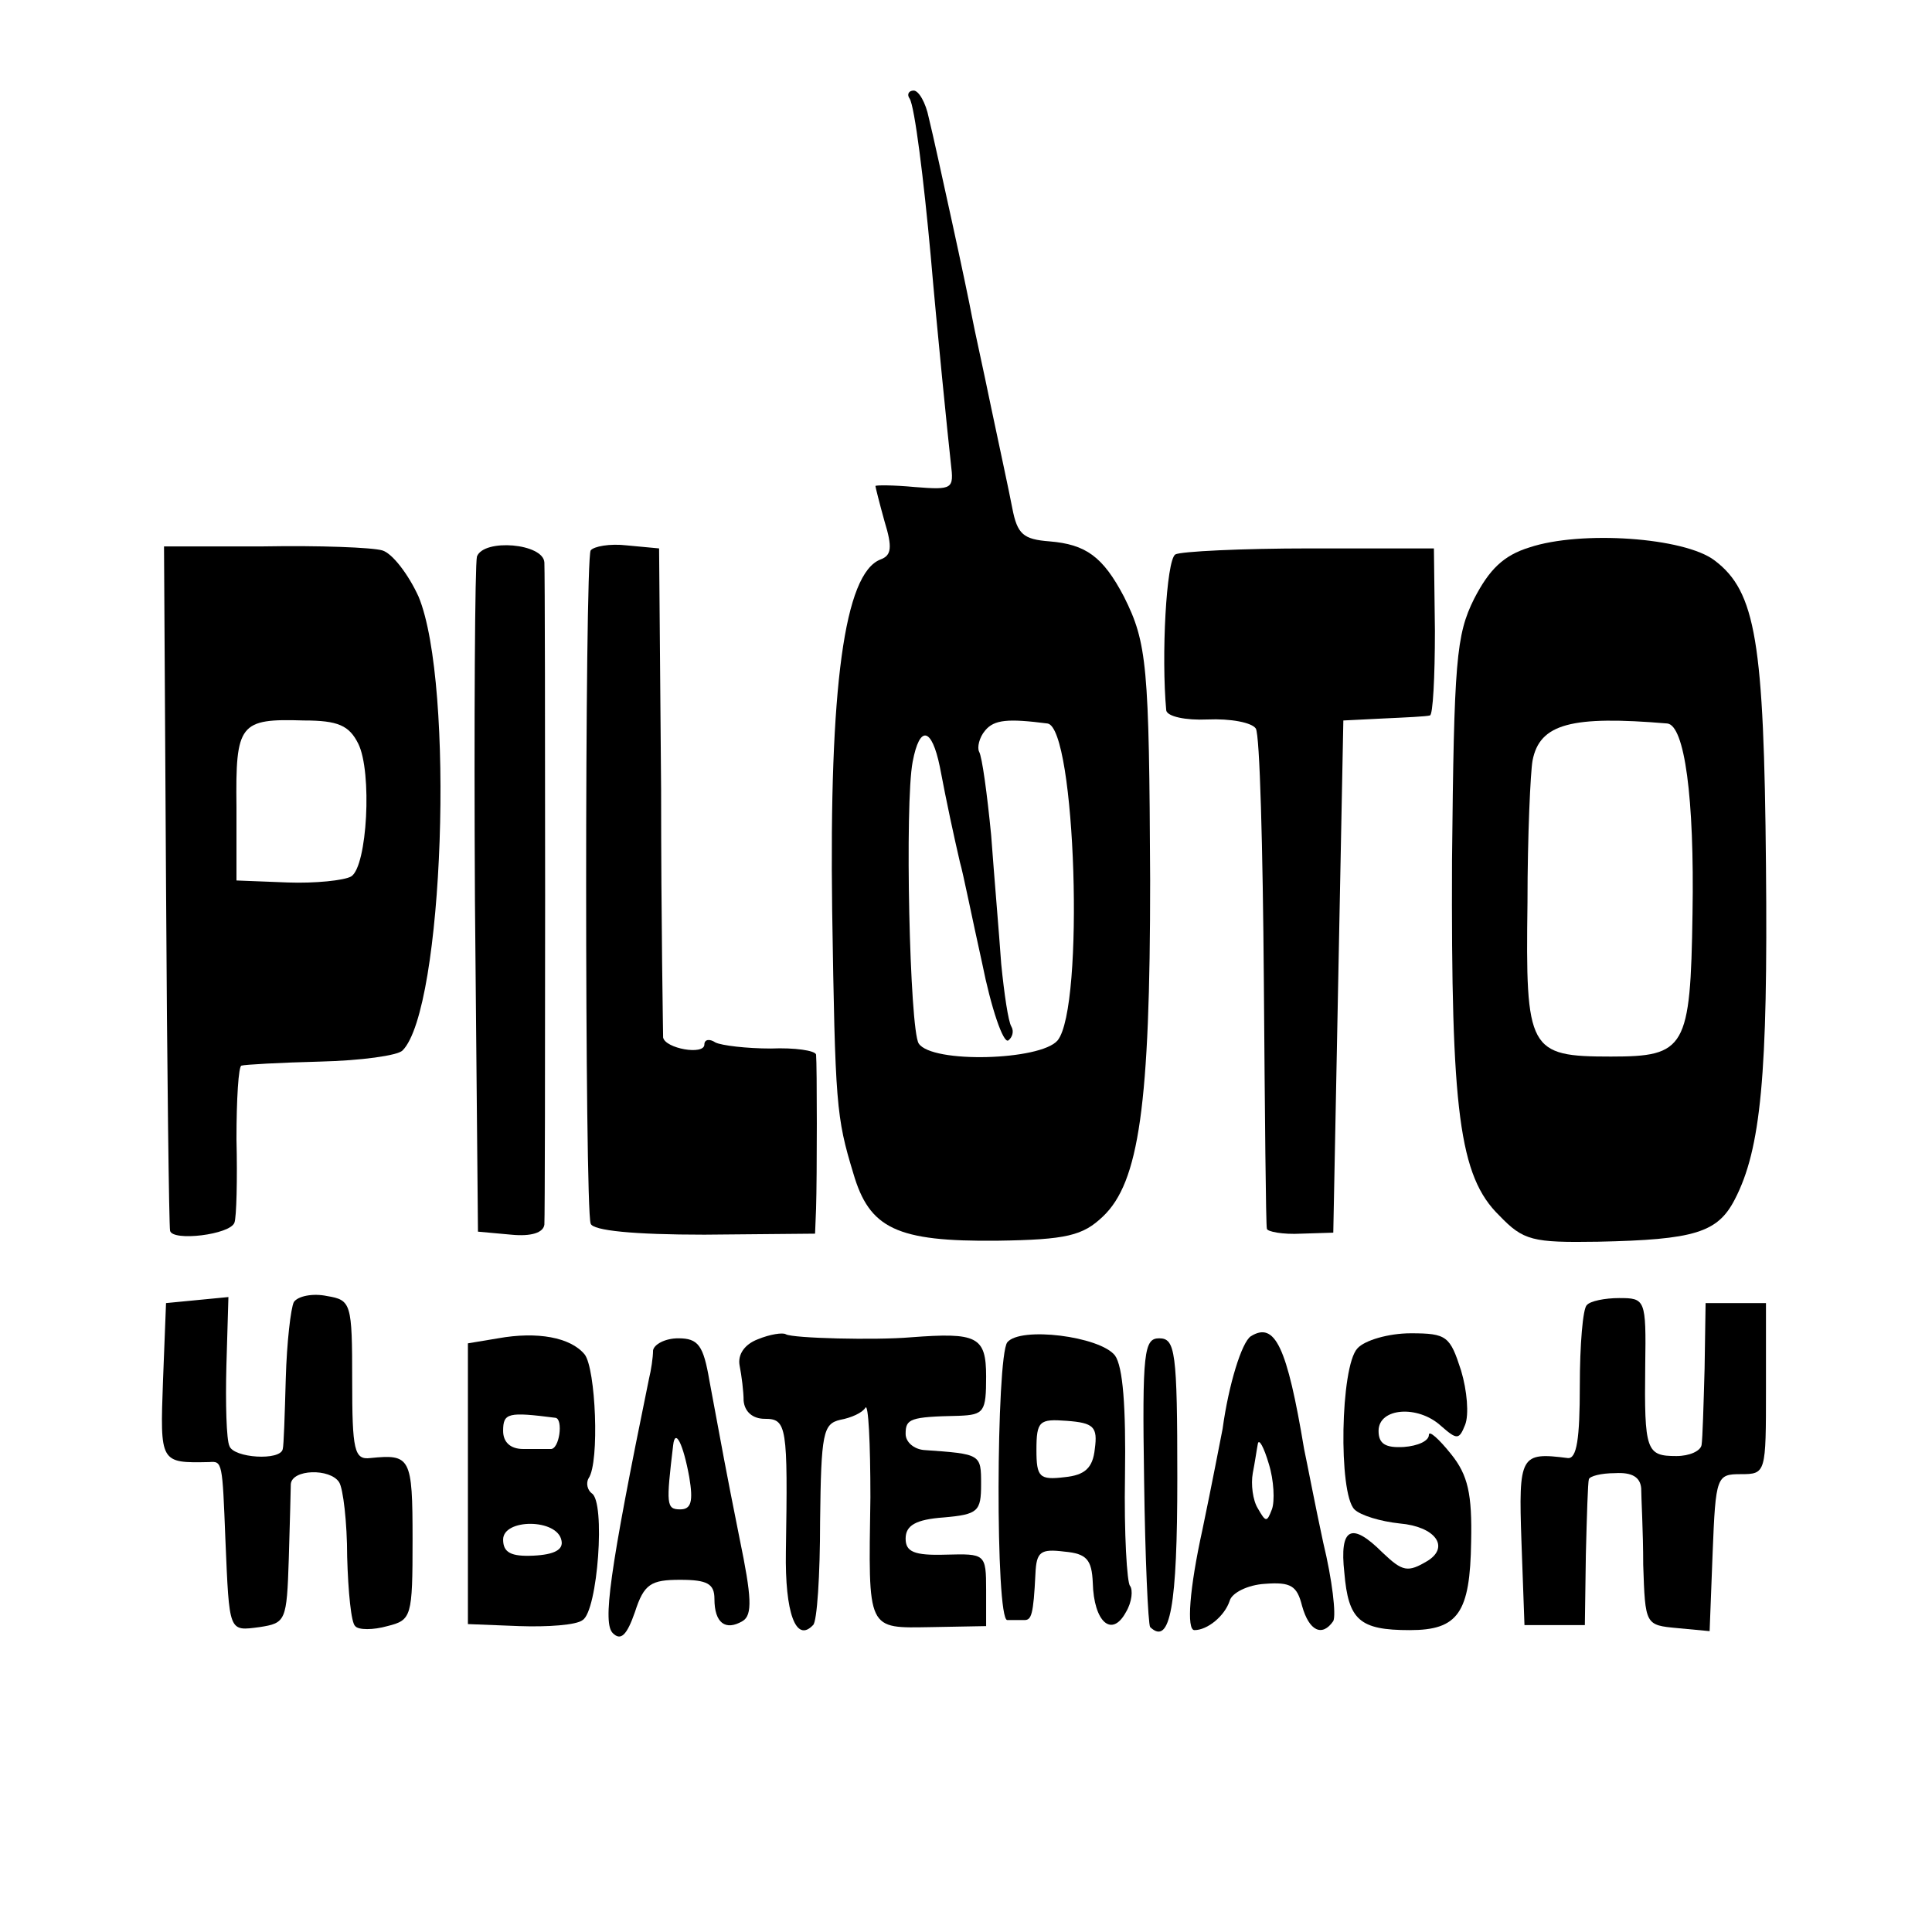
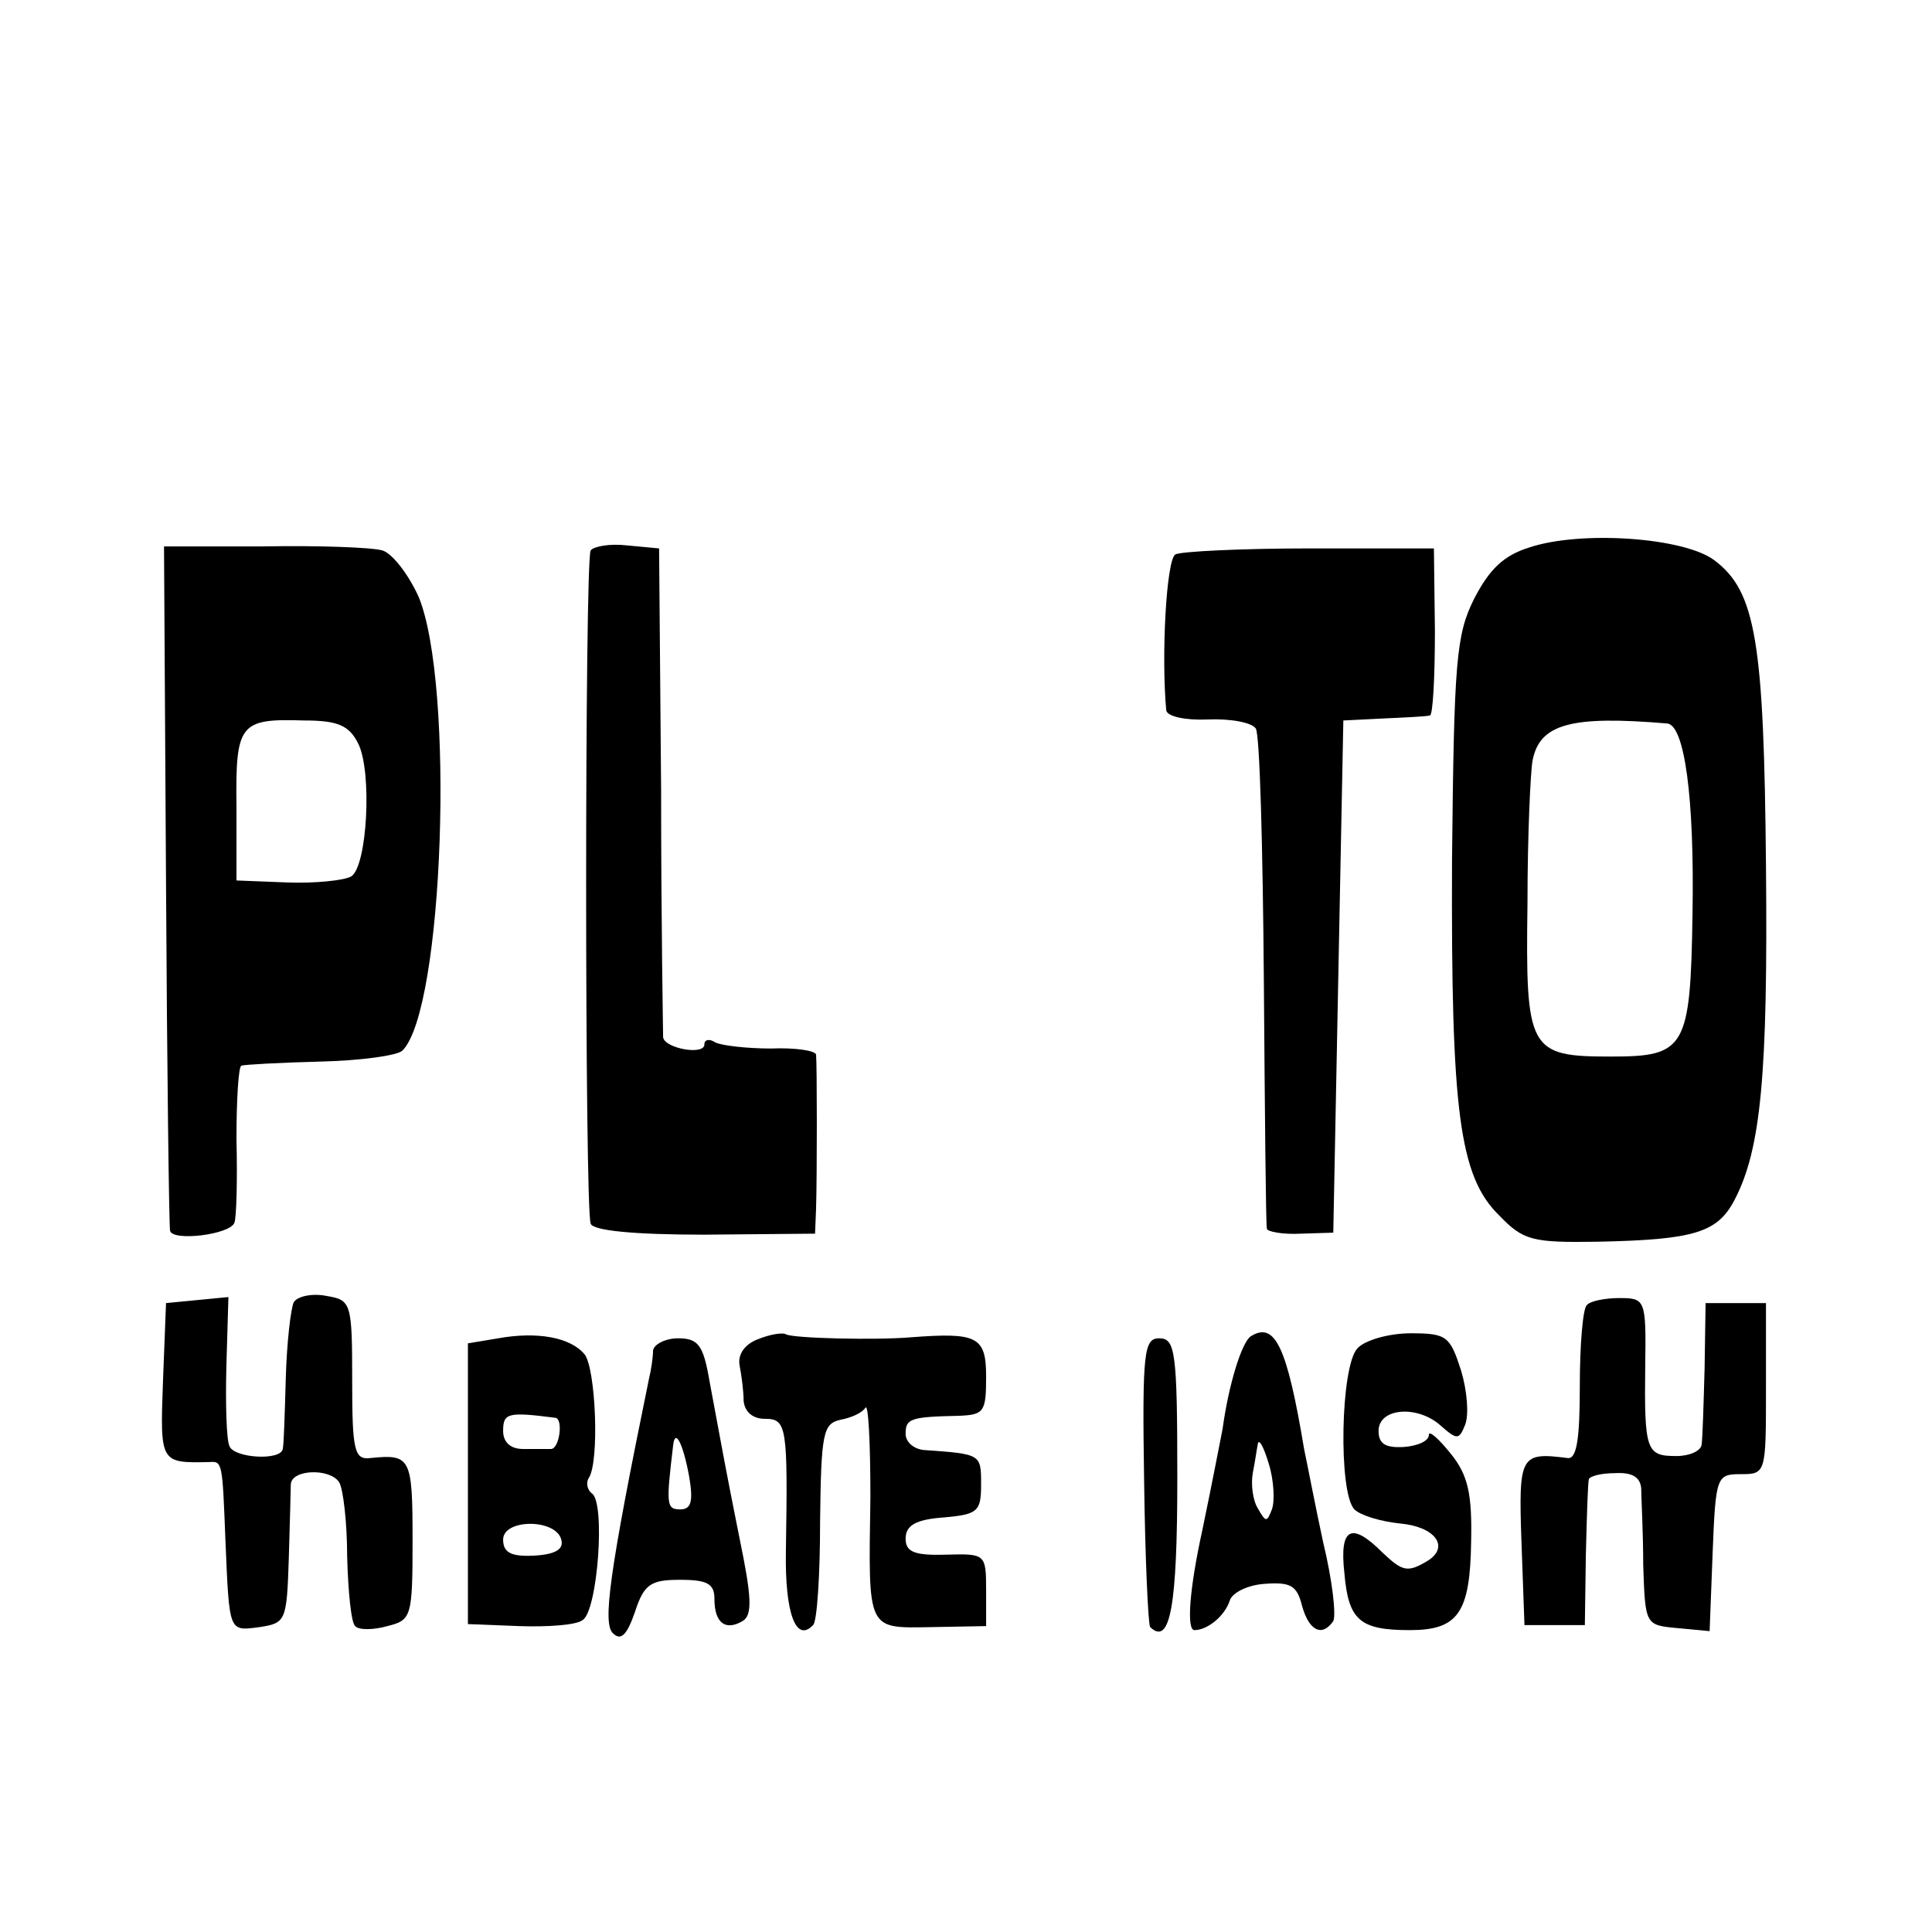
<svg xmlns="http://www.w3.org/2000/svg" version="1.0" width="192pt" height="192pt" viewBox="0 0 192 192" preserveAspectRatio="xMidYMid meet">
  <g transform="translate(0,192) scale(0.1,-0.1)" fill="#000000" stroke="none">
-     <path d="M904 1822 c5 -8 14 -80 21 -157 6 -70 17 -179 20 -206 3 -25 2 -26 -36 -23 -21 2 -39 2 -39 1 0 -1 4 -17 9 -35 8 -26 7 -34 -4 -38 -36 -14 -51 -127 -48 -349 3 -193 4 -205 21 -261 16 -55 43 -68 143 -67 69 1 85 5 105 24 36 34 47 111 47 334 -1 214 -3 236 -26 282 -21 40 -38 52 -74 55 -26 2 -32 7 -37 33 -3 16 -13 62 -21 100 -8 39 -17 79 -19 90 -2 11 -11 54 -20 95 -9 41 -19 87 -23 103 -3 15 -10 27 -15 27 -5 0 -7 -4 -4 -8z m137 -621 c28 -4 37 -282 10 -315 -17 -20 -125 -23 -138 -3 -9 14 -14 239 -6 280 7 37 19 34 27 -5 7 -37 14 -69 20 -95 3 -10 12 -55 22 -100 9 -45 21 -80 26 -77 4 3 6 9 3 14 -3 5 -7 32 -10 62 -2 29 -7 87 -10 128 -4 41 -9 78 -12 83 -2 4 0 14 6 21 9 11 23 12 62 7z" />
    <path d="M1520 1376 c-26 -8 -40 -22 -55 -51 -18 -36 -20 -62 -22 -260 -1 -249 7 -314 47 -353 24 -25 33 -27 98 -26 96 2 119 9 136 42 26 50 33 124 31 332 -2 222 -10 272 -51 303 -30 23 -133 30 -184 13z m137 -175 c17 -2 27 -73 25 -189 -2 -134 -7 -142 -81 -142 -82 0 -85 6 -83 153 0 67 3 130 5 141 7 37 39 45 134 37z" />
    <path d="M165 1041 c1 -185 3 -339 4 -344 2 -11 60 -4 64 8 2 5 3 43 2 83 0 39 2 73 5 73 3 1 38 3 78 4 41 1 77 6 82 11 41 41 52 364 16 451 -10 22 -26 43 -36 46 -10 3 -63 5 -118 4 l-99 0 2 -336z m191 140 c14 -28 9 -122 -7 -132 -7 -4 -36 -7 -63 -6 l-51 2 0 73 c-1 83 3 88 67 86 34 0 45 -5 54 -23z" />
-     <path d="M474 1367 c-2 -7 -3 -161 -2 -342 l3 -329 33 -3 c20 -2 32 2 33 10 1 16 1 637 0 658 -1 19 -60 24 -67 6z" />
    <path d="M587 1373 c-6 -10 -6 -654 0 -669 2 -7 43 -11 113 -11 l110 1 1 25 c1 31 1 143 0 153 -1 4 -21 7 -45 6 -24 0 -49 3 -55 6 -6 4 -11 3 -11 -2 0 -11 -39 -4 -41 7 0 3 -2 114 -2 246 l-2 240 -32 3 c-17 2 -33 -1 -36 -5z" />
    <path d="M1168 1369 c-9 -6 -14 -101 -9 -155 1 -6 19 -10 41 -9 23 1 44 -3 48 -9 4 -6 7 -119 8 -251 1 -132 2 -243 3 -246 0 -3 16 -6 34 -5 l32 1 5 255 5 254 40 2 c22 1 43 2 46 3 3 0 5 38 5 84 l-1 82 -123 0 c-68 0 -129 -3 -134 -6z" />
    <path d="M292 626 c-3 -6 -7 -40 -8 -76 -1 -36 -2 -67 -3 -70 -2 -12 -49 -9 -53 3 -3 6 -4 43 -3 80 l2 68 -31 -3 -31 -3 -3 -77 c-3 -82 -3 -82 46 -81 13 1 13 0 16 -77 4 -93 3 -91 34 -87 26 4 27 6 29 68 1 35 2 69 2 74 1 15 39 16 48 2 4 -6 8 -40 8 -74 1 -35 4 -66 8 -69 3 -4 18 -4 32 0 24 6 25 9 25 86 0 82 -2 85 -42 81 -16 -2 -18 8 -18 77 0 77 -1 80 -25 84 -14 3 -29 0 -33 -6z" />
    <path d="M1577 623 c-4 -3 -7 -40 -7 -80 0 -53 -3 -73 -12 -72 -47 6 -49 3 -46 -83 l3 -83 30 0 30 0 1 70 c1 39 2 72 3 75 1 3 12 6 26 6 17 1 25 -4 26 -15 0 -9 2 -43 2 -76 2 -60 2 -60 34 -63 l32 -3 3 78 c3 76 4 78 28 78 25 0 25 1 25 85 l0 85 -30 0 -30 0 -1 -65 c-1 -36 -2 -70 -3 -76 -1 -6 -12 -11 -25 -11 -30 0 -32 5 -31 90 1 66 0 67 -26 67 -14 0 -29 -3 -32 -7z" />
    <path d="M495 590 l-30 -5 0 -140 0 -139 51 -2 c28 -1 57 1 63 6 15 9 23 118 9 126 -4 3 -6 10 -3 15 11 16 7 109 -4 123 -14 17 -47 23 -86 16z m57 -79 c8 -1 4 -32 -5 -31 -4 0 -16 0 -27 0 -13 0 -20 7 -20 18 0 18 5 19 52 13z m6 -122 c2 -9 -7 -14 -28 -15 -22 -1 -30 3 -30 16 0 21 54 21 58 -1z" />
    <path d="M753 589 c-13 -5 -20 -15 -18 -26 2 -10 4 -26 4 -35 1 -11 9 -18 21 -18 22 0 23 -7 21 -132 -1 -61 10 -91 27 -73 4 3 7 50 7 103 1 88 3 97 20 101 11 2 22 7 25 12 3 5 5 -35 5 -89 -2 -134 -4 -130 61 -129 l54 1 0 36 c0 36 -1 36 -40 35 -32 -1 -40 3 -40 16 0 13 10 19 38 21 34 3 37 6 37 33 0 30 0 30 -57 34 -10 1 -18 8 -18 16 0 15 4 17 53 18 25 1 27 4 27 39 0 40 -9 44 -75 39 -35 -3 -117 -1 -124 3 -3 2 -16 0 -28 -5z" />
-     <path d="M1001 586 c-11 -15 -12 -276 0 -276 5 0 12 0 17 0 7 0 9 5 11 46 1 22 5 25 29 22 22 -2 27 -8 28 -31 1 -39 19 -55 33 -29 6 10 7 22 4 26 -3 3 -6 52 -5 109 1 69 -2 109 -10 120 -15 19 -94 29 -107 13z m87 -106 c-2 -19 -10 -26 -30 -28 -25 -3 -28 0 -28 27 0 29 3 31 30 29 27 -2 31 -6 28 -28z" />
    <path d="M1243 592 c-9 -6 -22 -48 -28 -92 -3 -15 -10 -52 -20 -100 -13 -59 -16 -100 -8 -100 13 0 30 14 35 29 2 8 18 16 35 17 26 2 32 -2 37 -22 7 -25 20 -31 31 -15 3 6 -1 41 -10 78 -8 37 -16 79 -19 93 -17 102 -29 127 -53 112z m21 -172 c-5 -13 -6 -13 -14 1 -5 8 -7 24 -5 35 2 10 4 24 5 29 1 6 6 -3 11 -20 5 -16 6 -37 3 -45z" />
    <path d="M1349 580 c-17 -18 -19 -144 -3 -160 6 -6 26 -12 45 -14 35 -3 50 -23 28 -37 -20 -12 -25 -11 -45 8 -31 31 -43 25 -38 -20 4 -47 15 -57 65 -57 48 0 60 17 61 88 1 47 -3 66 -20 87 -12 15 -22 24 -22 19 0 -6 -11 -11 -25 -12 -18 -1 -25 3 -25 16 0 23 39 26 62 5 16 -14 18 -14 24 1 4 10 2 34 -4 54 -11 34 -14 37 -50 37 -22 0 -46 -7 -53 -15z" />
    <path d="M649 578 c0 -7 -2 -20 -4 -28 -40 -195 -46 -243 -36 -253 8 -8 14 -2 22 21 9 28 16 32 45 32 27 0 34 -4 34 -19 0 -24 11 -32 28 -22 10 6 9 24 -3 82 -15 75 -16 82 -30 157 -6 35 -11 42 -31 42 -13 0 -24 -6 -25 -12z m36 -126 c4 -24 2 -32 -9 -32 -14 0 -14 5 -7 64 2 17 10 1 16 -32z" />
    <path d="M1137 449 c1 -77 4 -143 6 -146 20 -19 27 21 27 148 0 126 -2 139 -18 139 -15 0 -17 -13 -15 -141z" />
  </g>
</svg>